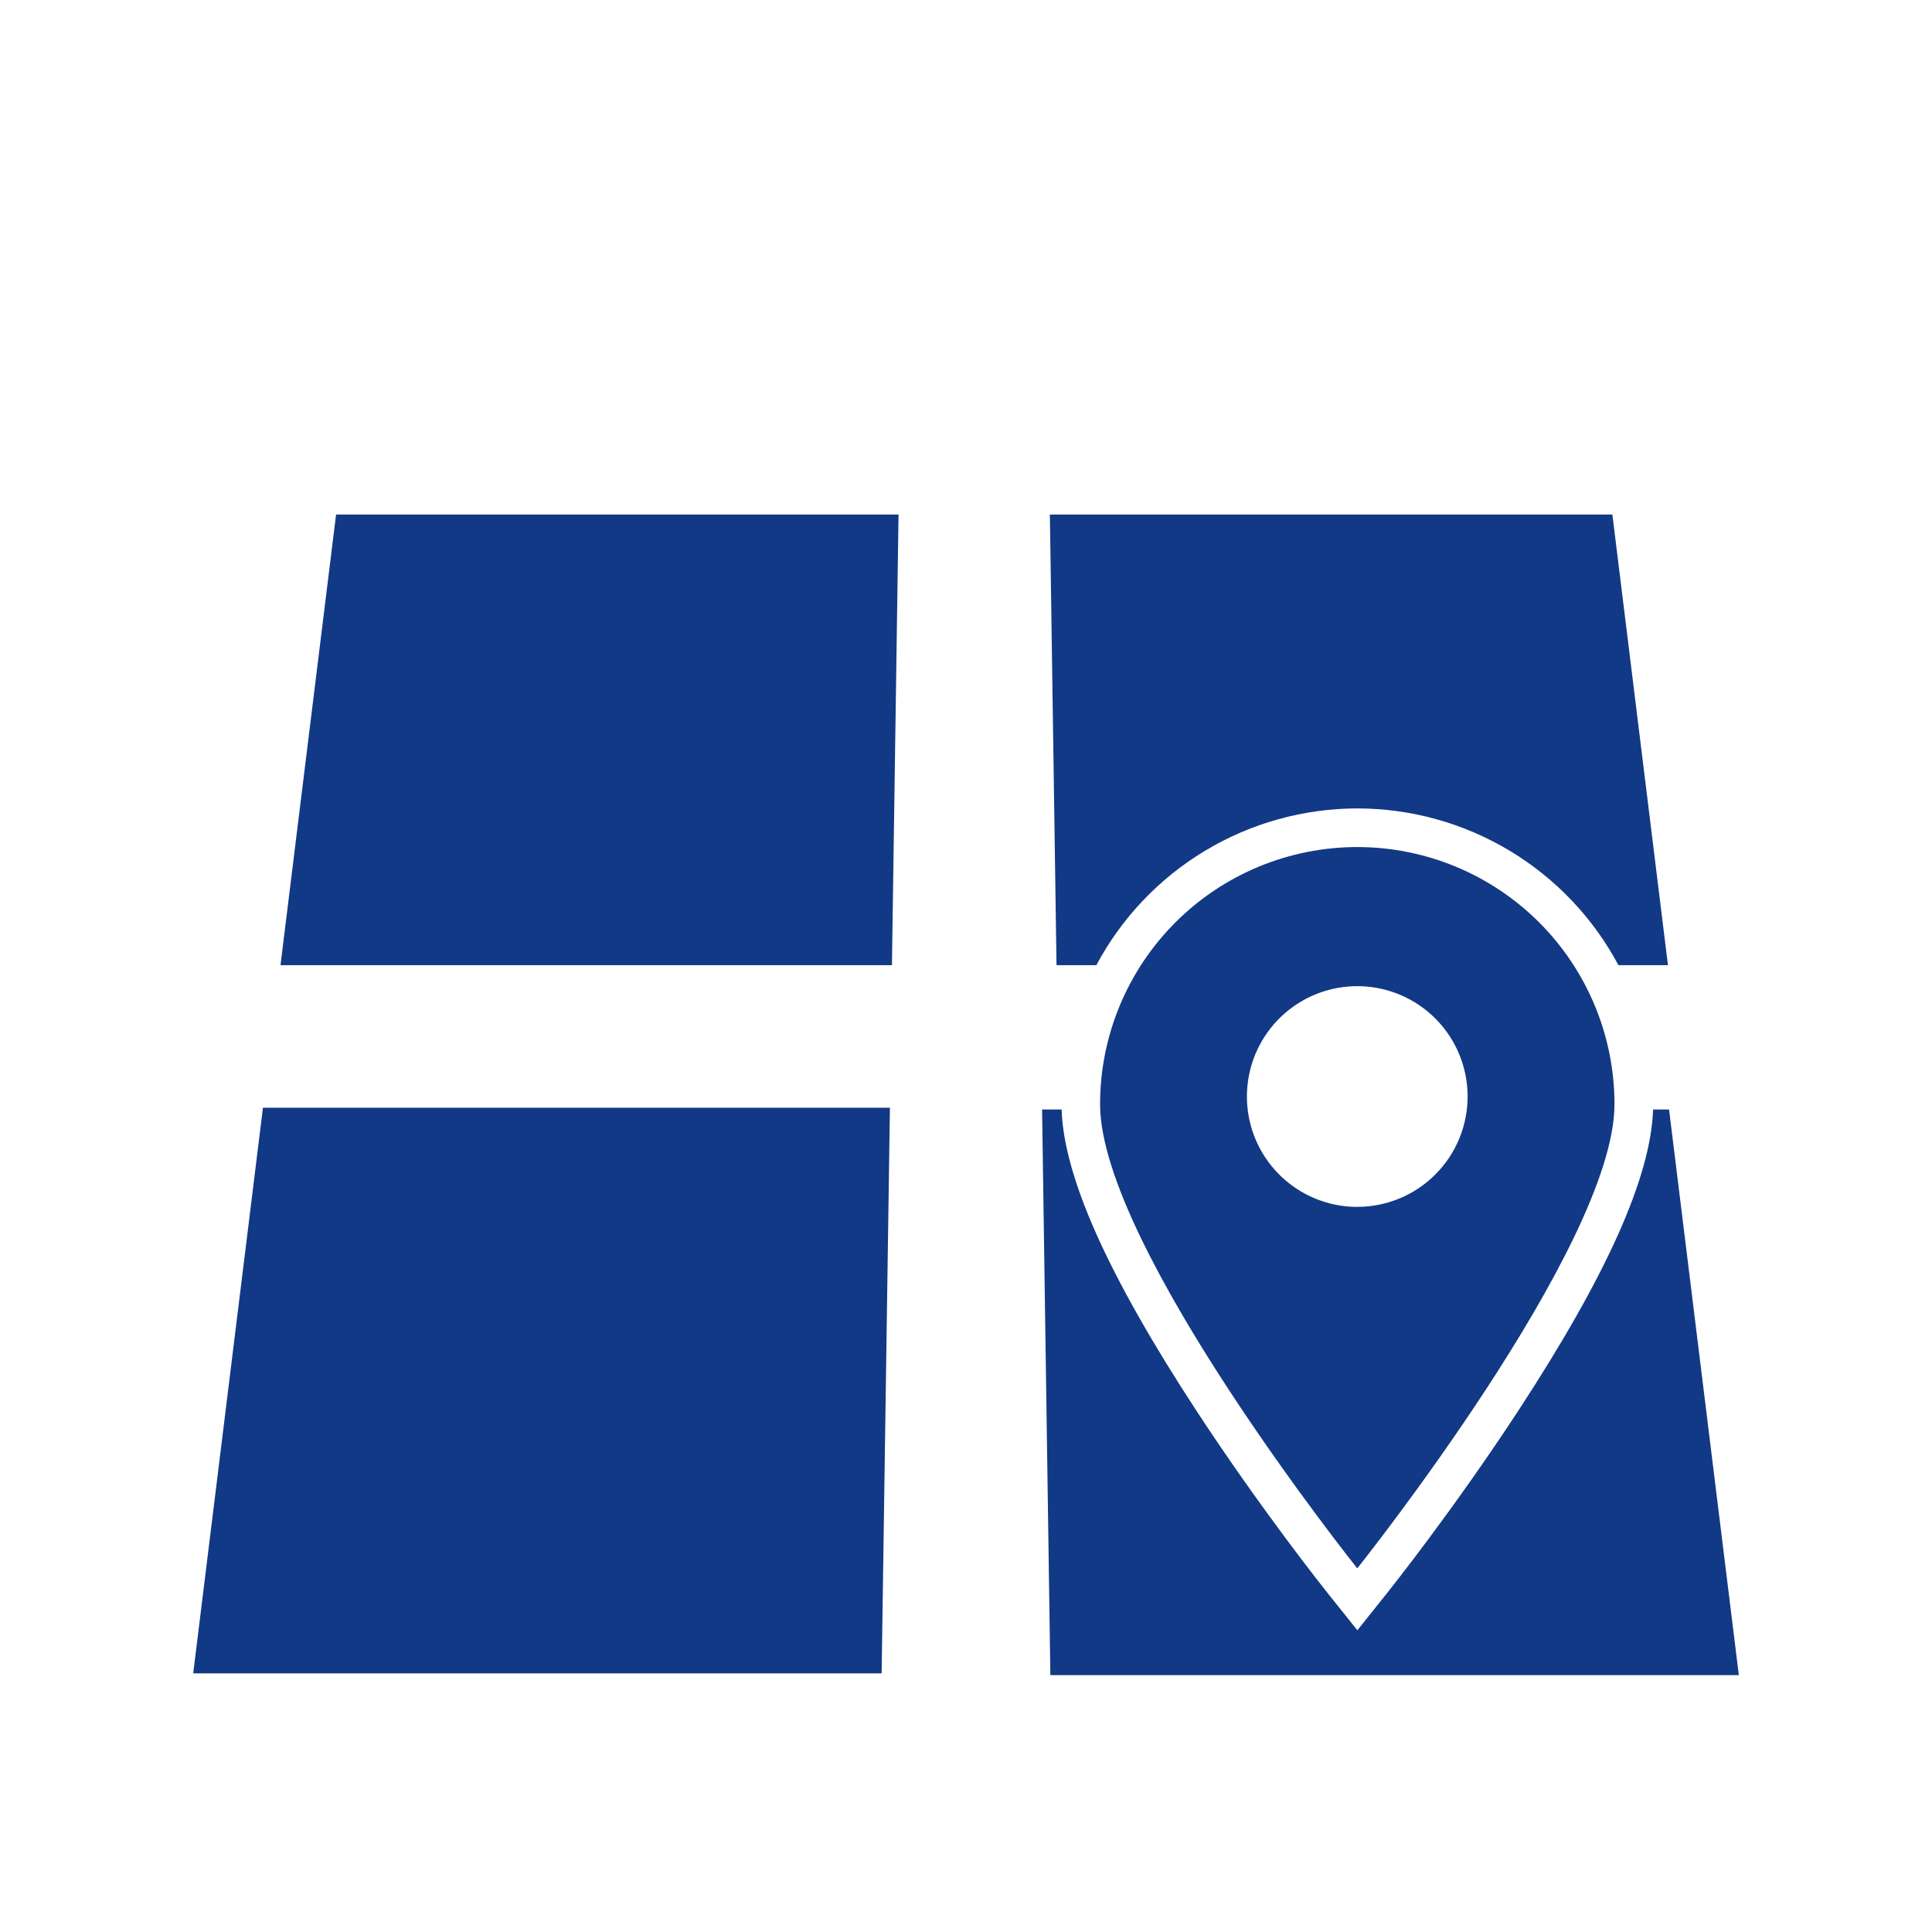
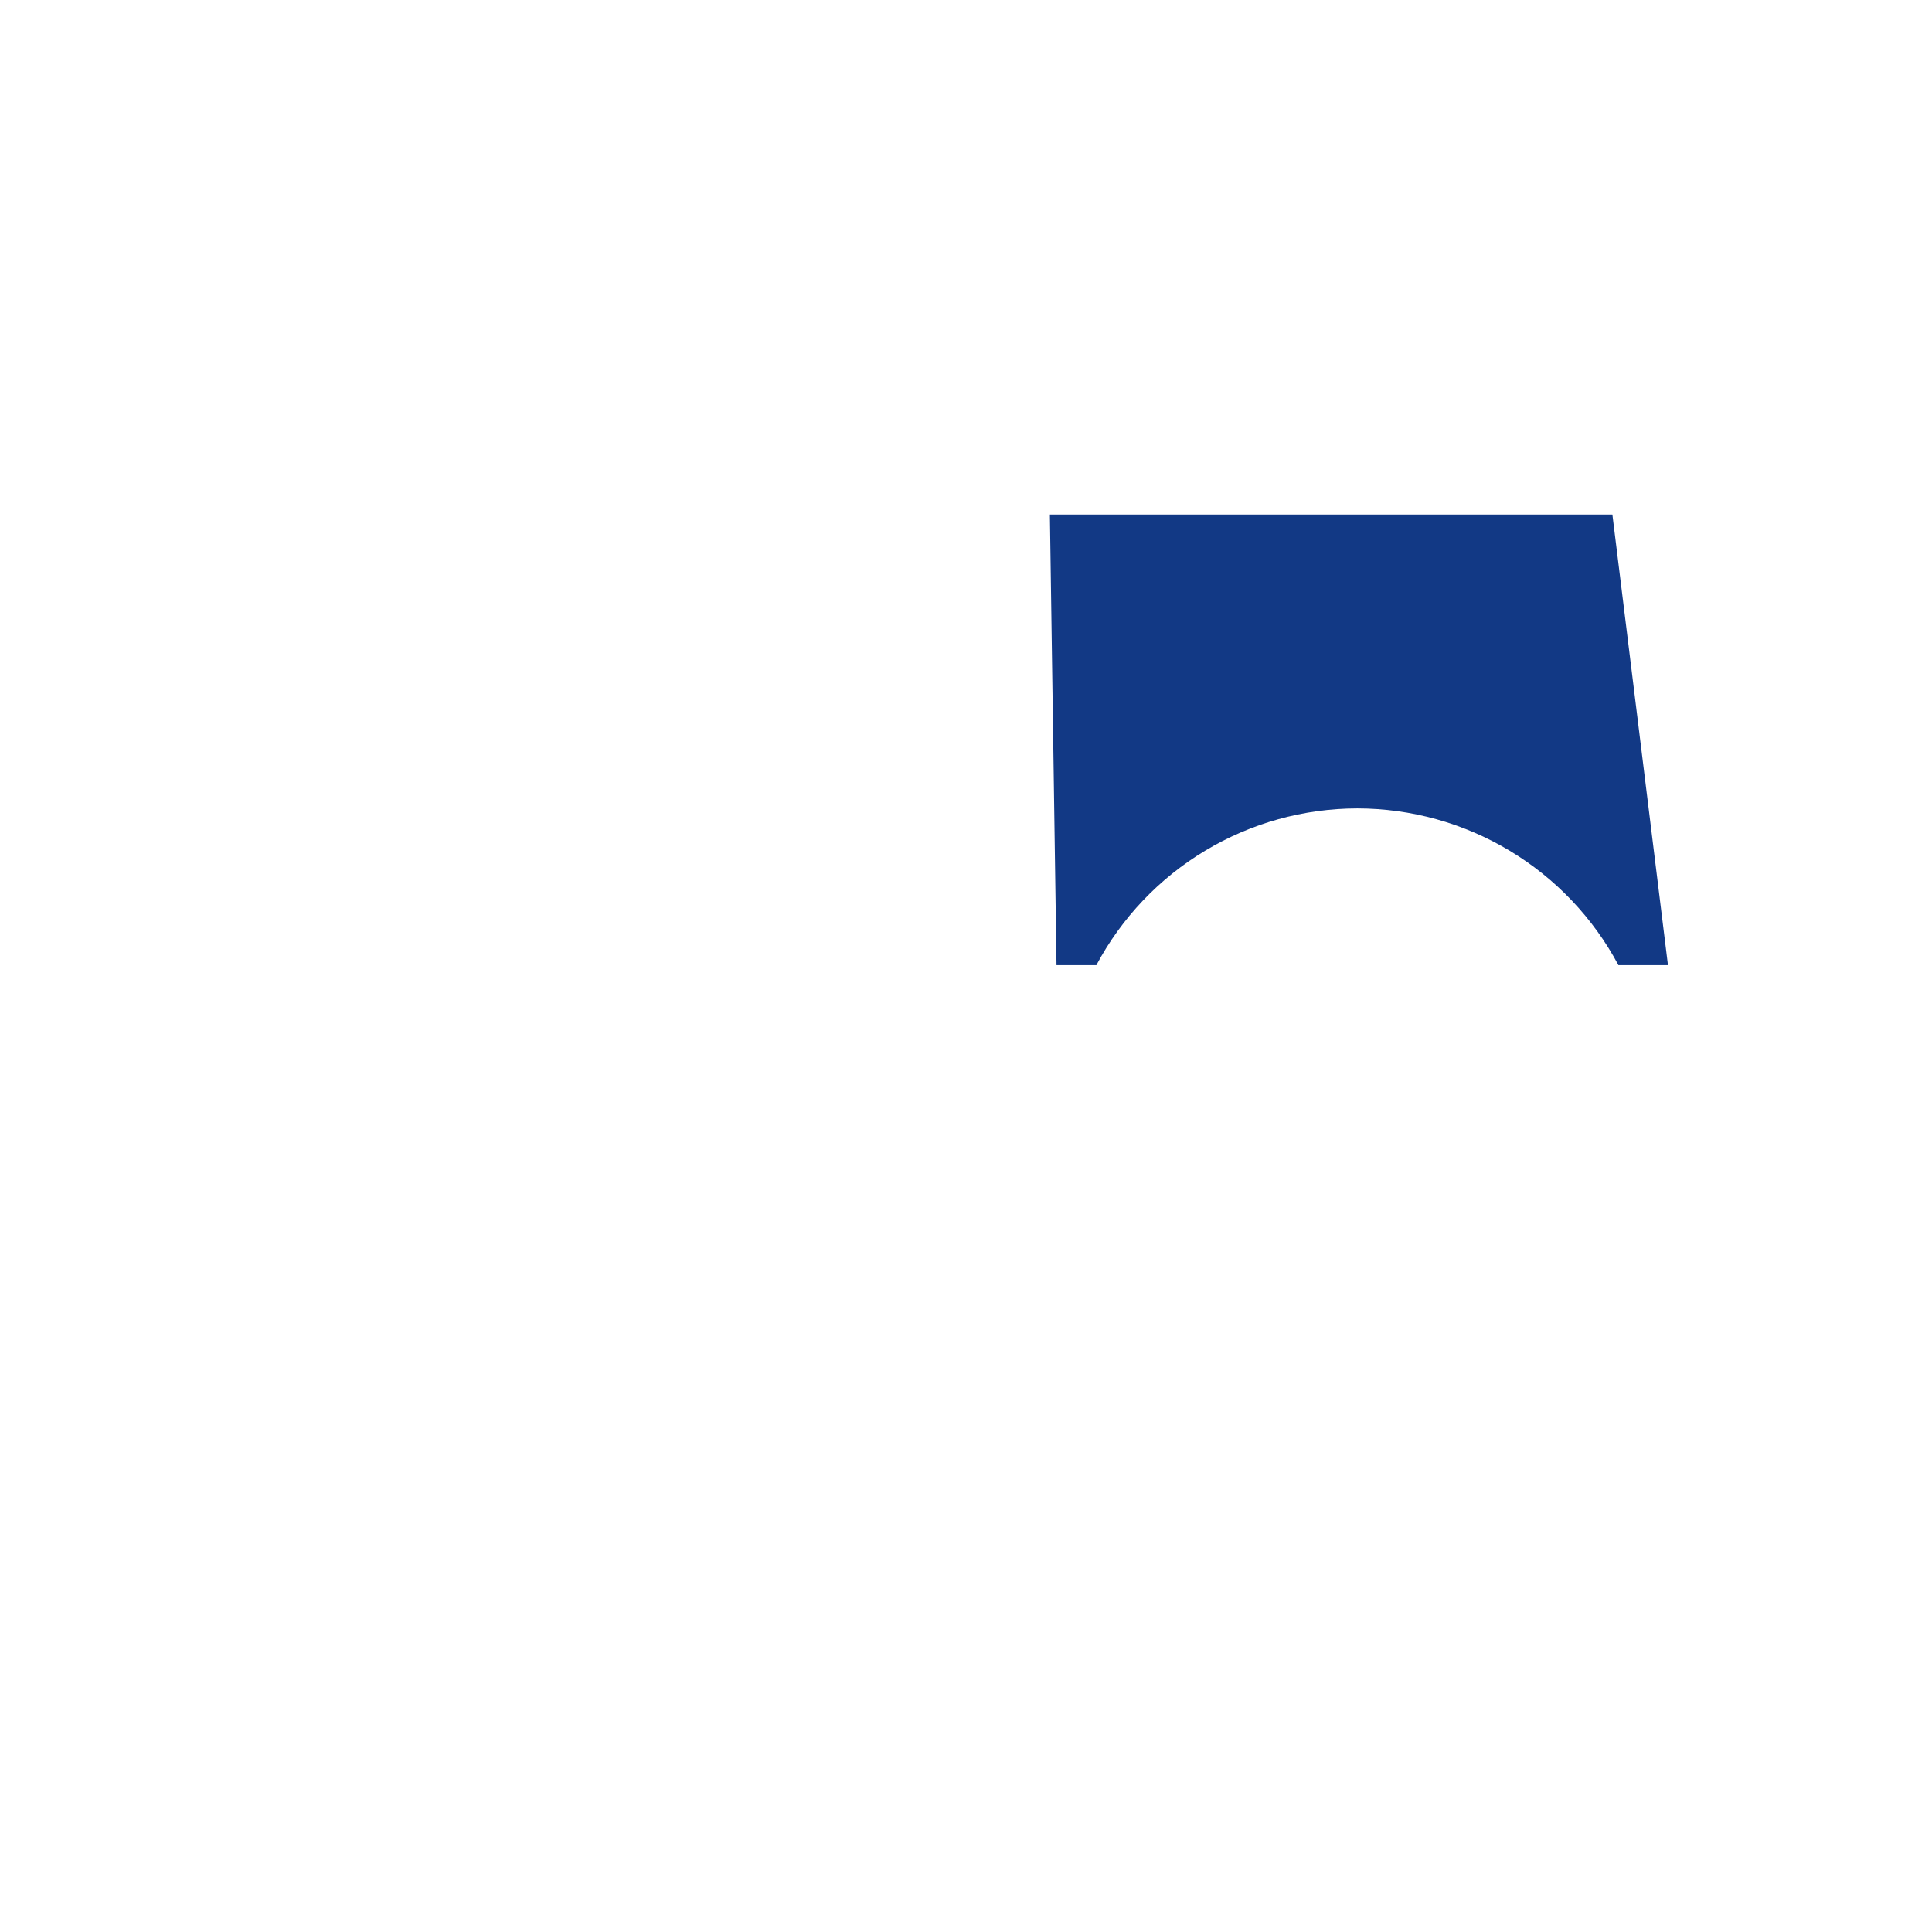
<svg xmlns="http://www.w3.org/2000/svg" width="60" height="60" viewBox="0 0 60 60" fill="none">
  <g filter="url(#filter0_d_478_156)">
-     <path d="M27.7 25.975H8.711L10.437 11.979H27.905L27.7 25.975Z" fill="#123985" />
-     <path d="M27.38 47.968H6L8.166 30.402H27.637L27.38 47.968Z" fill="#123985" />
    <path d="M42.154 21.106C43.82 21.108 45.454 21.561 46.882 22.419C48.31 23.276 49.478 24.505 50.262 25.975H51.8L50.074 11.979H32.605L32.811 25.975H34.048C34.831 24.505 36 23.276 37.427 22.419C38.855 21.561 40.489 21.108 42.154 21.106Z" fill="#123985" />
-     <path d="M51.834 30.456H51.338C51.269 32.55 49.898 35.613 47.151 39.812C45.147 42.876 43.174 45.352 43.091 45.456L42.154 46.63L41.216 45.456C41.133 45.352 39.161 42.876 37.156 39.812C34.409 35.612 33.038 32.552 32.969 30.456H32.363L32.62 48.022H54.001L51.834 30.456Z" fill="#123985" />
-     <path d="M42.151 22.306C40.033 22.306 38.001 23.148 36.504 24.645C35.006 26.143 34.164 28.175 34.164 30.293C34.164 34.705 42.151 44.707 42.151 44.707C42.151 44.707 50.139 34.705 50.139 30.293C50.139 28.175 49.297 26.143 47.799 24.645C46.301 23.148 44.27 22.306 42.151 22.306ZM42.151 33.481C41.473 33.481 40.811 33.28 40.247 32.903C39.684 32.526 39.244 31.991 38.985 31.365C38.725 30.739 38.658 30.05 38.79 29.385C38.922 28.72 39.249 28.109 39.728 27.63C40.207 27.151 40.818 26.824 41.483 26.692C42.148 26.56 42.837 26.628 43.463 26.887C44.089 27.146 44.624 27.586 45.001 28.149C45.377 28.713 45.578 29.375 45.578 30.053C45.578 30.962 45.217 31.834 44.574 32.476C43.932 33.119 43.06 33.48 42.151 33.48V33.481Z" fill="#123985" />
  </g>
  <defs>
    <filter id="filter0_d_478_156" x="-4" y="0" width="68" height="68" filterUnits="userSpaceOnUse" color-interpolation-filters="sRGB">
      <feFlood flood-opacity="0" result="BackgroundImageFix" />
      <feColorMatrix in="SourceAlpha" type="matrix" values="0 0 0 0 0 0 0 0 0 0 0 0 0 0 0 0 0 0 127 0" result="hardAlpha" />
      <feOffset dy="4" />
      <feGaussianBlur stdDeviation="2" />
      <feComposite in2="hardAlpha" operator="out" />
      <feColorMatrix type="matrix" values="0 0 0 0 0 0 0 0 0 0 0 0 0 0 0 0 0 0 0.25 0" />
      <feBlend mode="normal" in2="BackgroundImageFix" result="effect1_dropShadow_478_156" />
      <feBlend mode="normal" in="SourceGraphic" in2="effect1_dropShadow_478_156" result="shape" />
    </filter>
  </defs>
</svg>